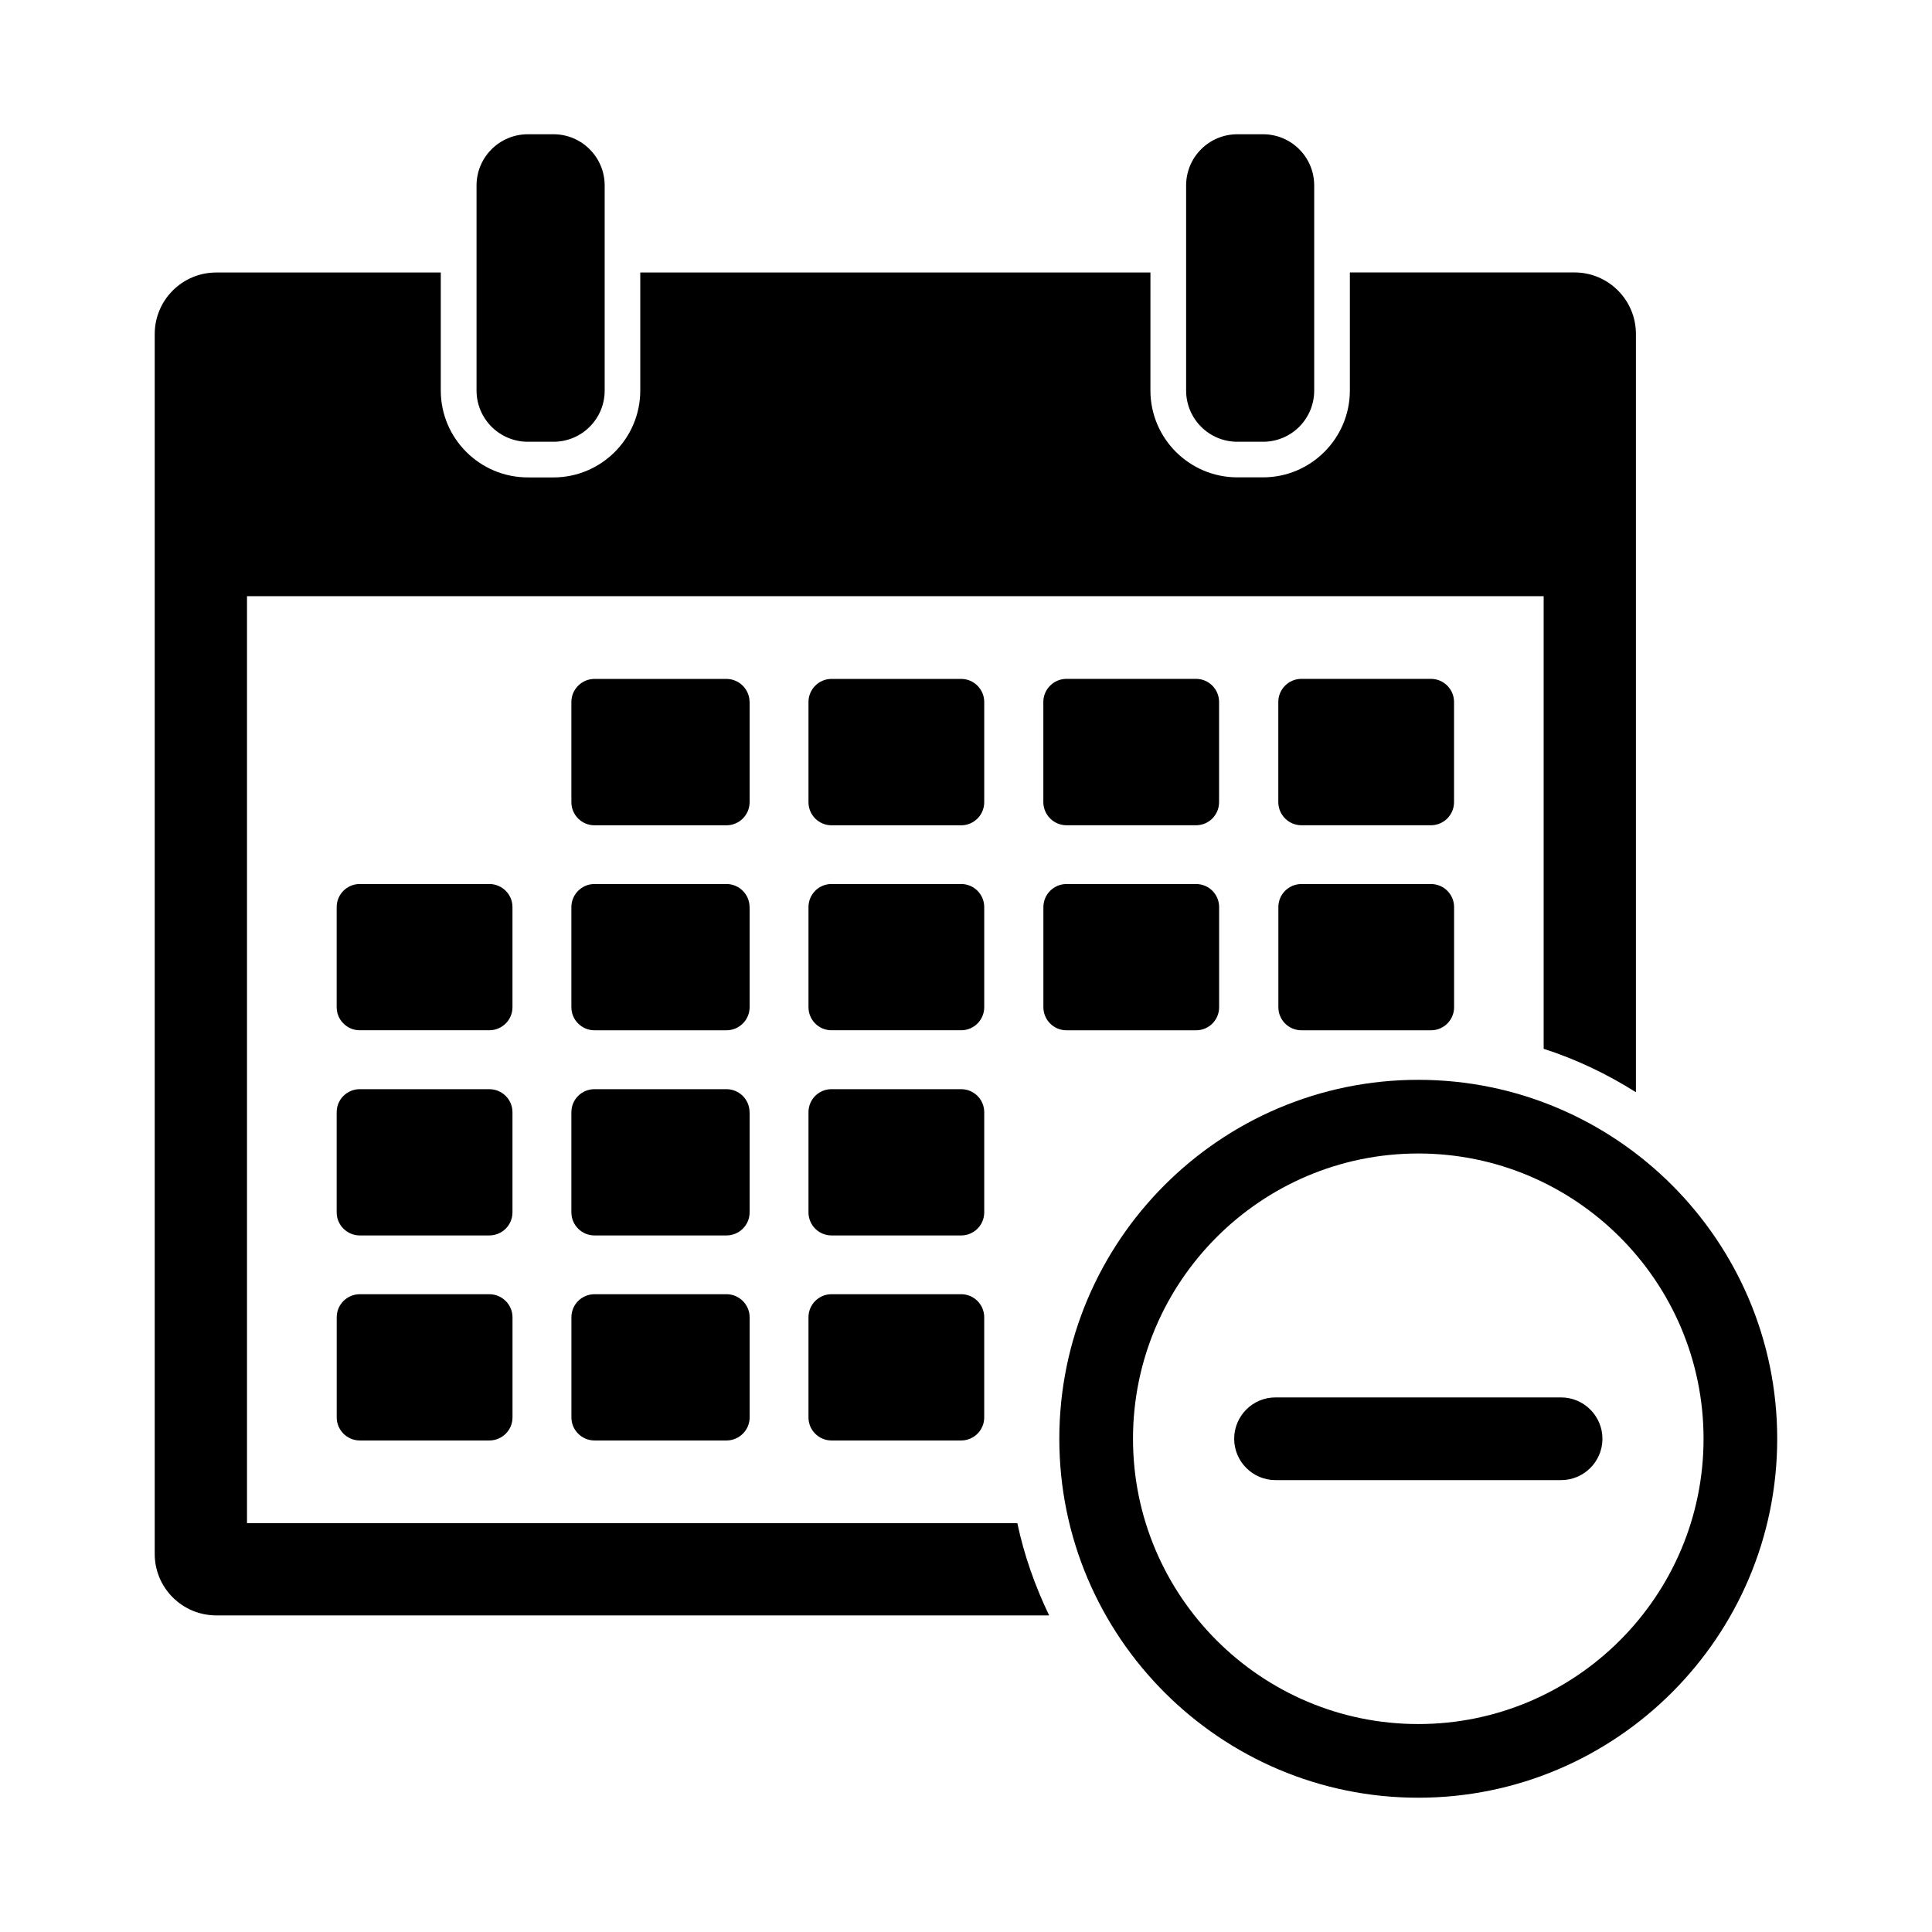
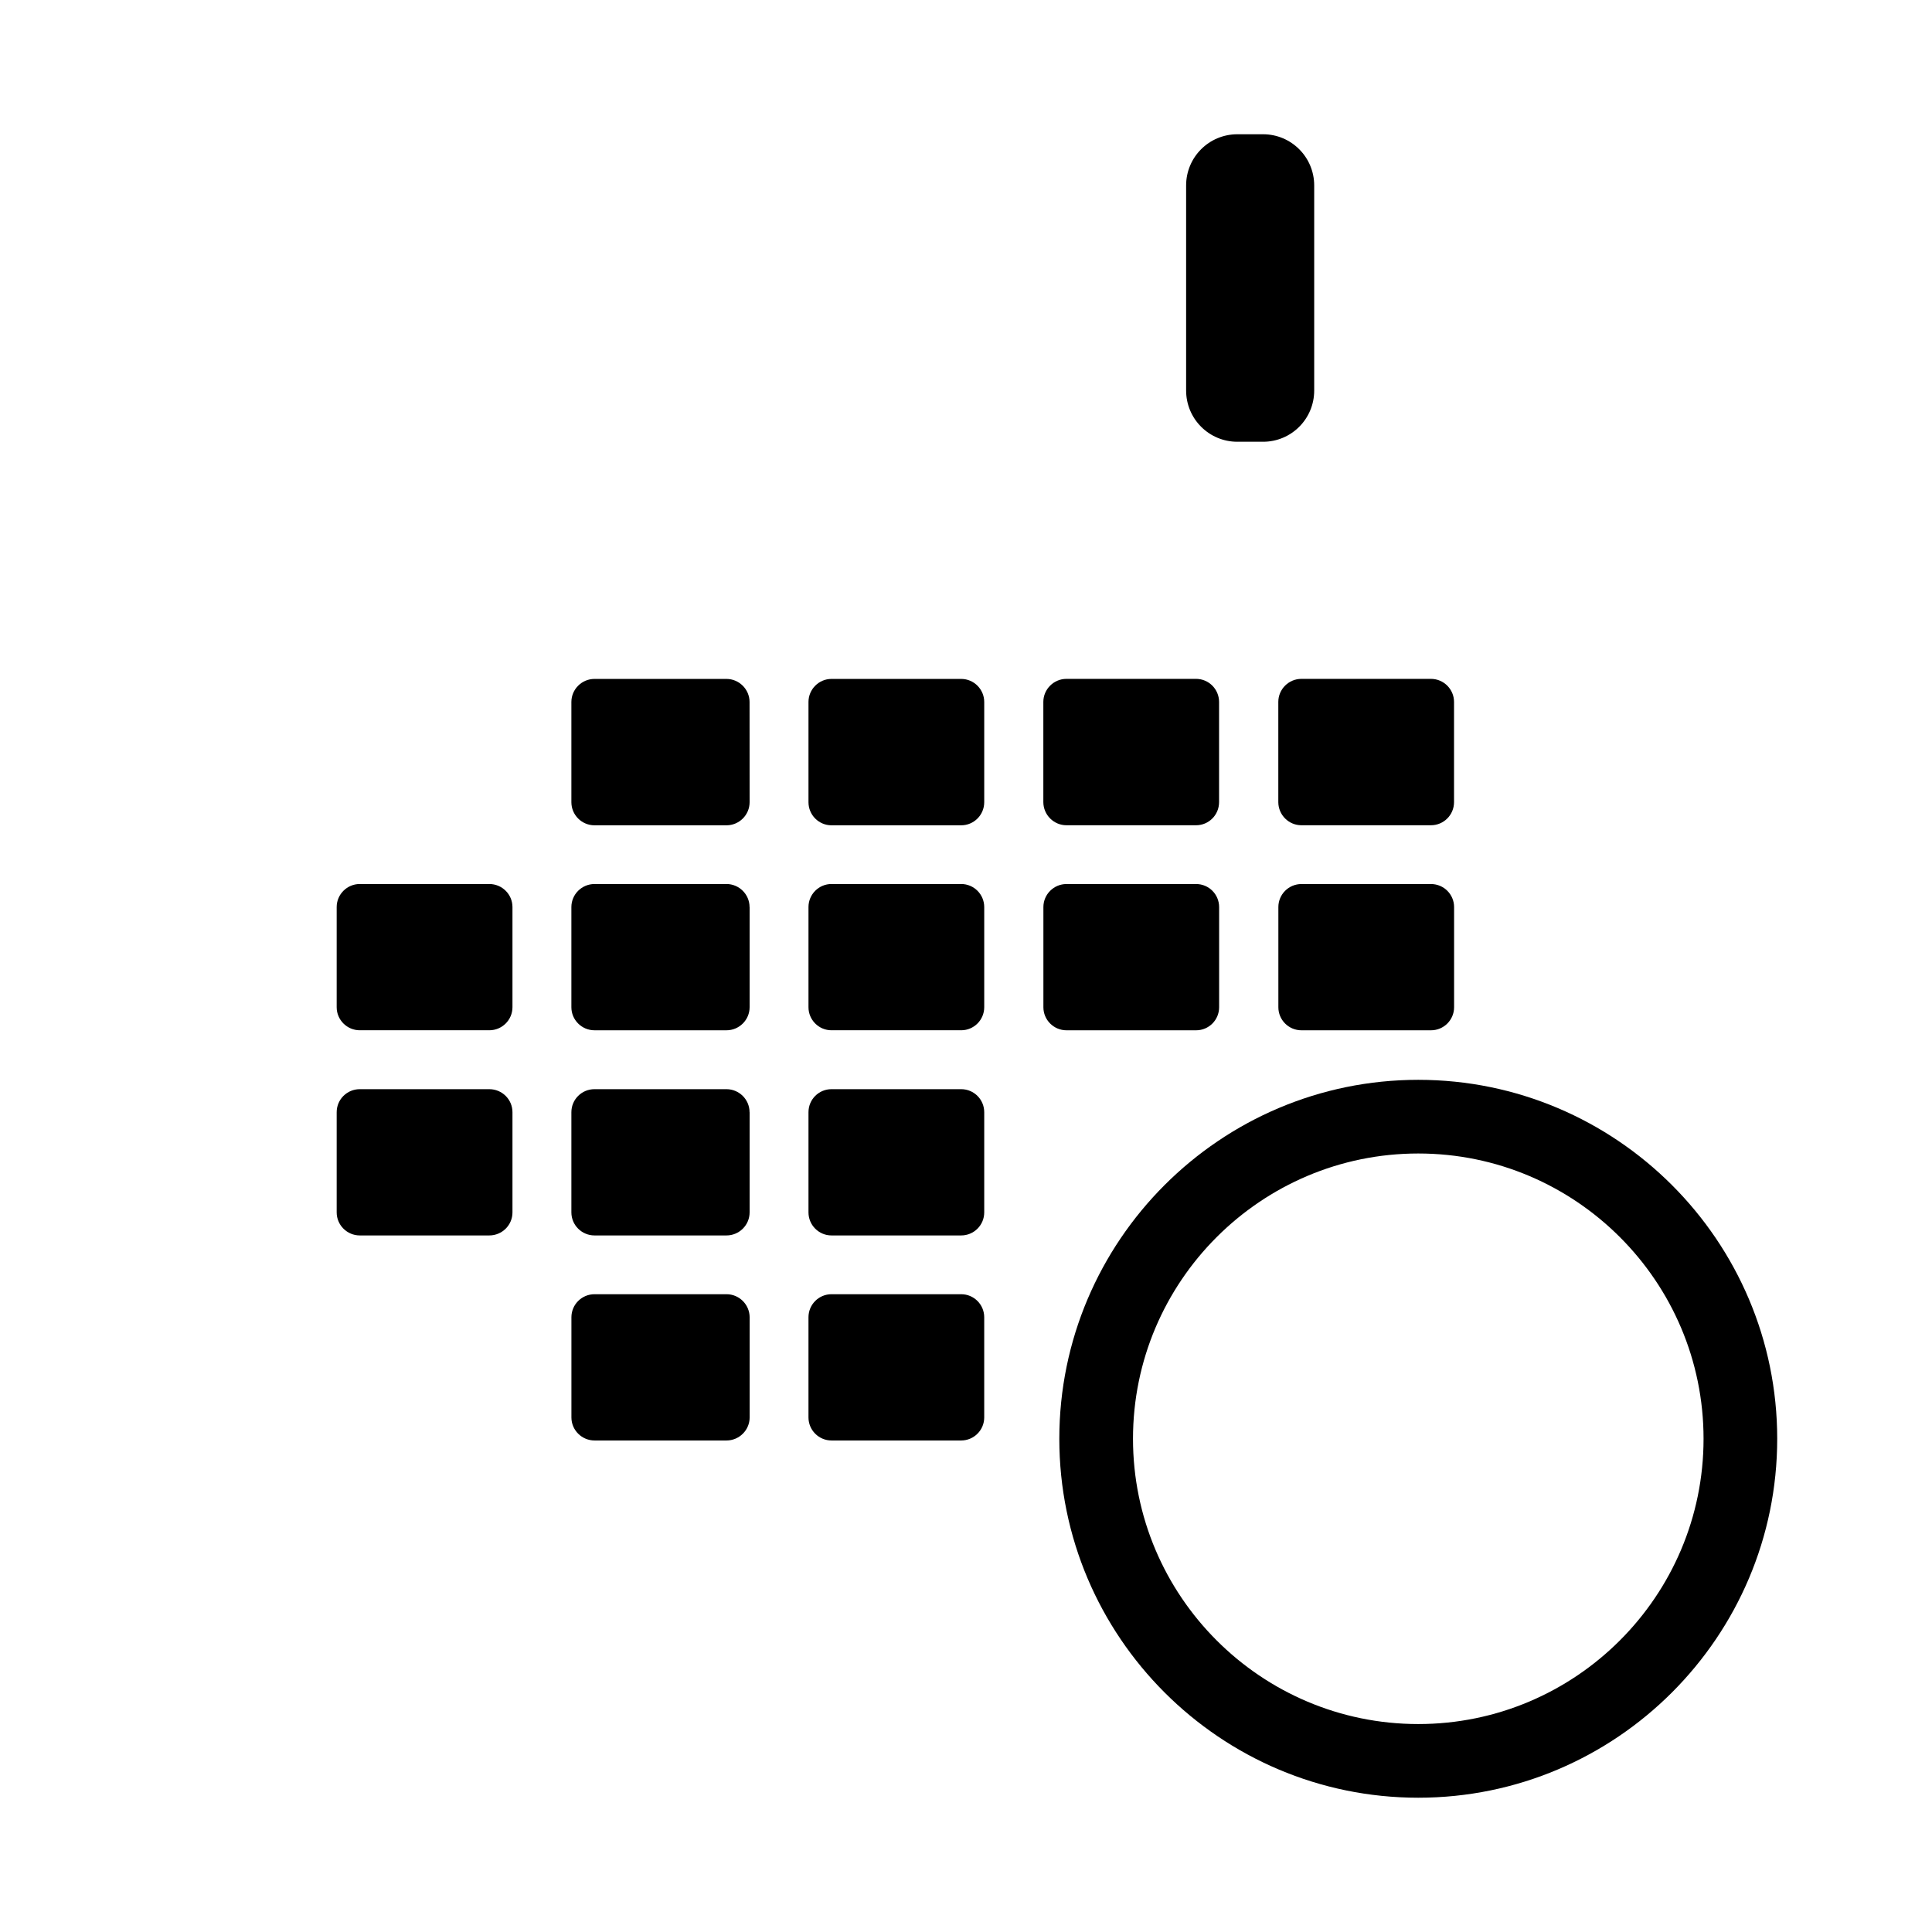
<svg xmlns="http://www.w3.org/2000/svg" fill="#000000" width="800px" height="800px" version="1.1" viewBox="144 144 512 512">
  <g>
-     <path d="m283.89 261.07h6.801c7.477 0 13.555-6.062 13.555-13.57v-54.352c0-7.492-6.094-13.57-13.555-13.57h-6.801c-7.512 0-13.602 6.078-13.602 13.57v54.332c0 7.527 6.09 13.59 13.602 13.59z" />
    <path d="m471.92 261.07h6.801c7.496 0 13.555-6.062 13.555-13.57v-54.352c0-7.492-6.059-13.57-13.555-13.57h-6.801c-7.527 0-13.586 6.078-13.586 13.57v54.332c0 7.527 6.074 13.59 13.586 13.59z" />
-     <path d="m342.64 330.03c0-3.352-2.769-6.109-6.125-6.109h-34.969c-3.371 0-6.125 2.754-6.125 6.109v26.559c0 3.387 2.754 6.125 6.125 6.125h34.984c3.352 0 6.125-2.738 6.125-6.125v-26.559z" />
+     <path d="m342.64 330.03c0-3.352-2.769-6.109-6.125-6.109h-34.969c-3.371 0-6.125 2.754-6.125 6.109v26.559c0 3.387 2.754 6.125 6.125 6.125h34.984c3.352 0 6.125-2.738 6.125-6.125z" />
    <path d="m404.83 330.03c0-3.352-2.738-6.109-6.109-6.109h-34.371c-3.352 0-6.094 2.754-6.094 6.109v26.559c0 3.387 2.738 6.125 6.094 6.125h34.371c3.371 0 6.109-2.738 6.109-6.125z" />
    <path d="m426.62 362.7h34.352c3.371 0 6.094-2.738 6.094-6.125v-26.559c0-3.352-2.723-6.109-6.094-6.109h-34.352c-3.371 0-6.125 2.754-6.125 6.109v26.559c0.016 3.387 2.773 6.125 6.125 6.125z" />
    <path d="m488.89 362.7h34.32c3.387 0 6.125-2.738 6.125-6.125v-26.559c0-3.352-2.738-6.109-6.125-6.109h-34.32c-3.387 0-6.125 2.754-6.125 6.109v26.559c0.016 3.387 2.754 6.125 6.125 6.125z" />
    <path d="m279.81 384.38c0-3.371-2.754-6.109-6.141-6.109h-34.32c-3.371 0-6.125 2.738-6.125 6.109v26.543c0 3.371 2.754 6.109 6.125 6.109h34.32c3.387 0 6.141-2.738 6.141-6.109z" />
    <path d="m342.64 384.38c0-3.371-2.769-6.109-6.125-6.109l-34.969 0.004c-3.371 0-6.125 2.738-6.125 6.109v26.543c0 3.371 2.754 6.109 6.125 6.109h34.984c3.352 0 6.125-2.738 6.125-6.109v-26.547z" />
    <path d="m404.83 384.38c0-3.371-2.738-6.109-6.109-6.109h-34.371c-3.352 0-6.094 2.738-6.094 6.109v26.543c0 3.371 2.738 6.109 6.094 6.109h34.371c3.371 0 6.109-2.738 6.109-6.109z" />
    <path d="m420.51 410.93c0 3.371 2.754 6.109 6.125 6.109h34.352c3.371 0 6.094-2.738 6.094-6.109v-26.543c0-3.371-2.723-6.109-6.094-6.109h-34.352c-3.371 0-6.125 2.738-6.125 6.109z" />
    <path d="m482.78 410.93c0 3.371 2.738 6.109 6.125 6.109h34.32c3.387 0 6.125-2.738 6.125-6.109v-26.543c0-3.371-2.738-6.109-6.125-6.109h-34.32c-3.387 0-6.125 2.738-6.125 6.109z" />
    <path d="m279.81 438.75c0-3.387-2.754-6.109-6.141-6.109h-34.32c-3.371 0-6.125 2.707-6.125 6.109v26.543c0 3.371 2.754 6.109 6.125 6.109h34.32c3.387 0 6.141-2.723 6.141-6.109z" />
    <path d="m342.64 438.75c0-3.387-2.769-6.109-6.125-6.109h-34.969c-3.371 0-6.125 2.707-6.125 6.109v26.543c0 3.371 2.754 6.109 6.125 6.109h34.984c3.352 0 6.125-2.723 6.125-6.109v-26.543z" />
    <path d="m404.83 438.75c0-3.387-2.738-6.109-6.109-6.109h-34.371c-3.352 0-6.094 2.707-6.094 6.109v26.543c0 3.371 2.738 6.109 6.094 6.109h34.371c3.371 0 6.109-2.723 6.109-6.109z" />
-     <path d="m273.68 486.98h-34.32c-3.371 0-6.125 2.723-6.125 6.109v26.543c0 3.371 2.754 6.109 6.125 6.109h34.32c3.387 0 6.141-2.738 6.141-6.109v-26.543c-0.016-3.371-2.769-6.109-6.141-6.109z" />
    <path d="m336.54 486.98h-34.984c-3.371 0-6.125 2.723-6.125 6.109v26.543c0 3.371 2.754 6.109 6.125 6.109h34.984c3.352 0 6.125-2.738 6.125-6.109v-26.543c-0.016-3.371-2.773-6.109-6.125-6.109z" />
    <path d="m398.72 486.98h-34.371c-3.352 0-6.094 2.723-6.094 6.109v26.543c0 3.371 2.738 6.109 6.094 6.109h34.371c3.371 0 6.109-2.738 6.109-6.109v-26.543c0-3.371-2.738-6.109-6.109-6.109z" />
-     <path d="m201.32 572.1h220.71c-3.699-7.715-6.613-15.855-8.422-24.434l-204.15-0.004v-245.67h343.63v119.95c8.707 2.801 16.863 6.723 24.449 11.508v-200.94c0-9.004-7.289-16.312-16.281-16.312h-59.527v31.285c0 12.691-10.328 23.02-23.02 23.02h-6.801c-12.707 0-23.035-10.328-23.035-23.02l0.004-31.266h-135.2v31.285c0 12.691-10.328 23.02-23.02 23.02l-6.781-0.004c-12.723 0-23.066-10.328-23.066-23.02v-31.281h-59.496c-9.004 0-16.312 7.305-16.312 16.312v323.29c0 8.988 7.309 16.277 16.312 16.277z" />
    <path d="m424.73 525.29c0 52.461 42.684 95.125 95.125 95.125 52.445 0 95.125-42.668 95.125-95.125 0-52.461-42.684-95.125-95.125-95.125-52.441 0-95.125 42.668-95.125 95.125zm170.73 0c0 41.691-33.914 75.602-75.602 75.602-41.691 0-75.602-33.914-75.602-75.602 0-41.691 33.914-75.602 75.602-75.602s75.602 33.91 75.602 75.602z" />
-     <path d="m471.07 525.29c0 6.047 4.93 10.957 10.957 10.957h75.68c6.047 0 10.957-4.93 10.957-10.957 0-6.031-4.93-10.957-10.957-10.957h-75.68c-6.043-0.016-10.957 4.91-10.957 10.957z" />
  </g>
</svg>